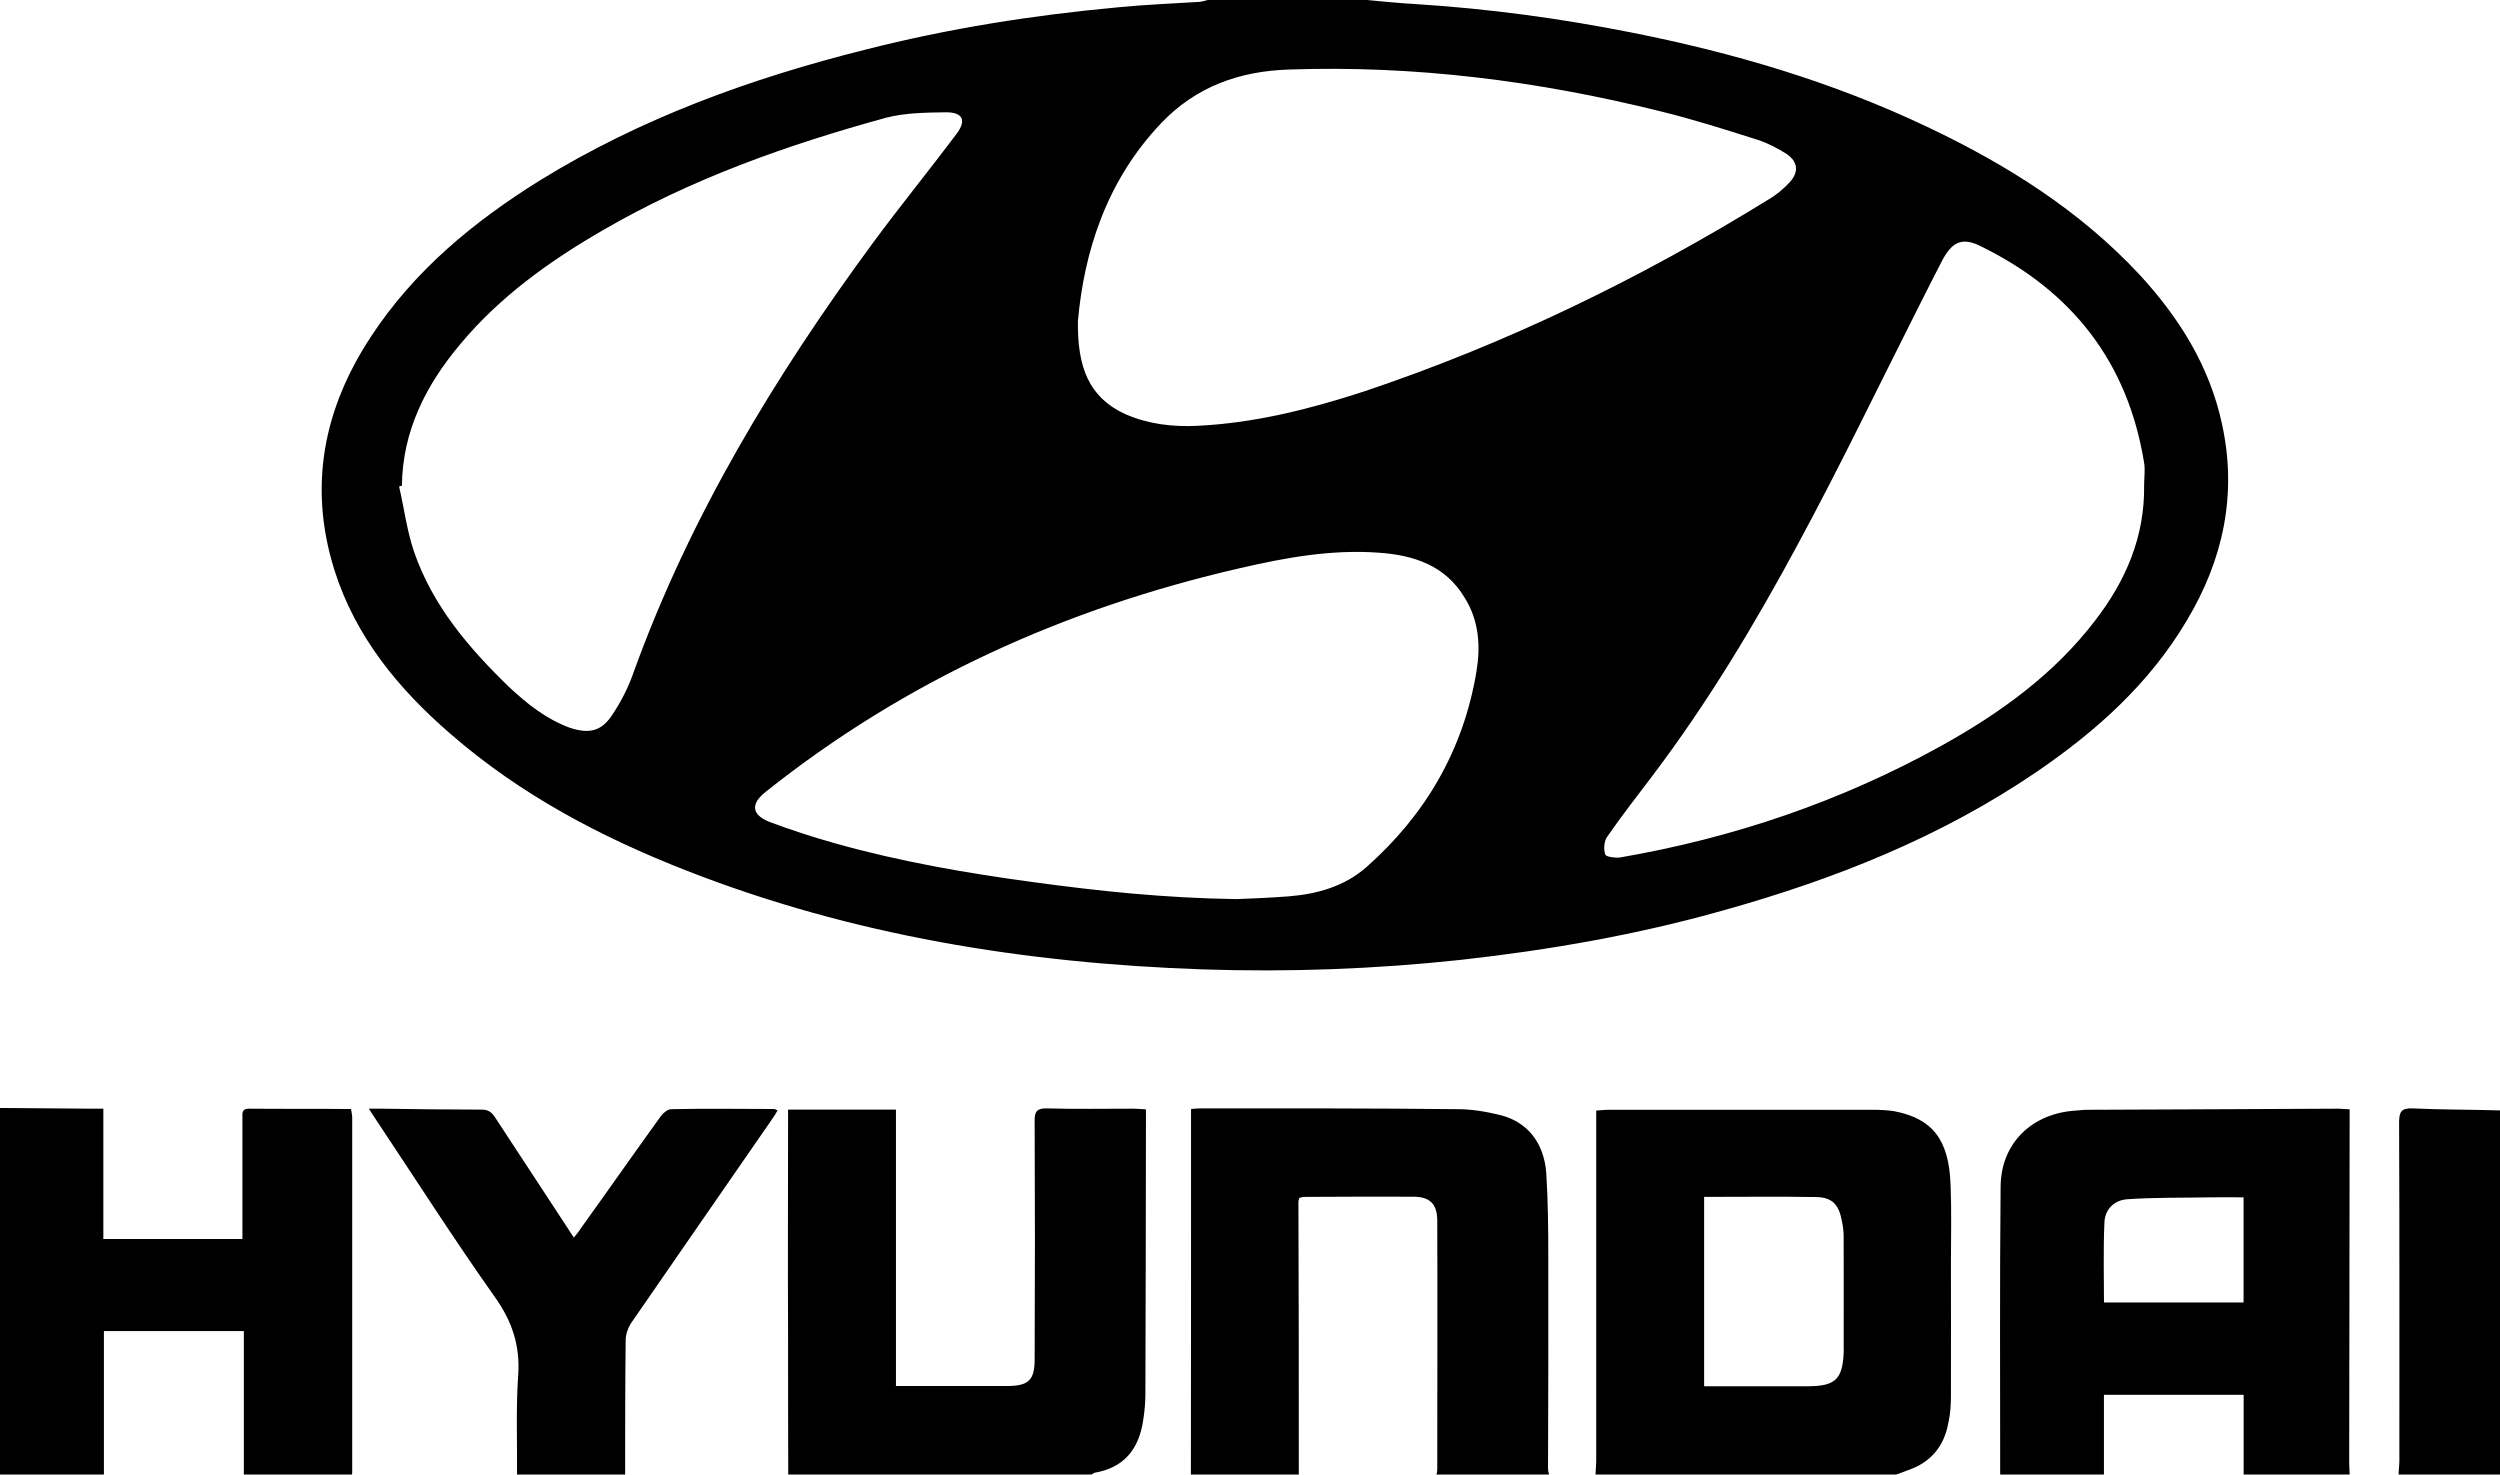
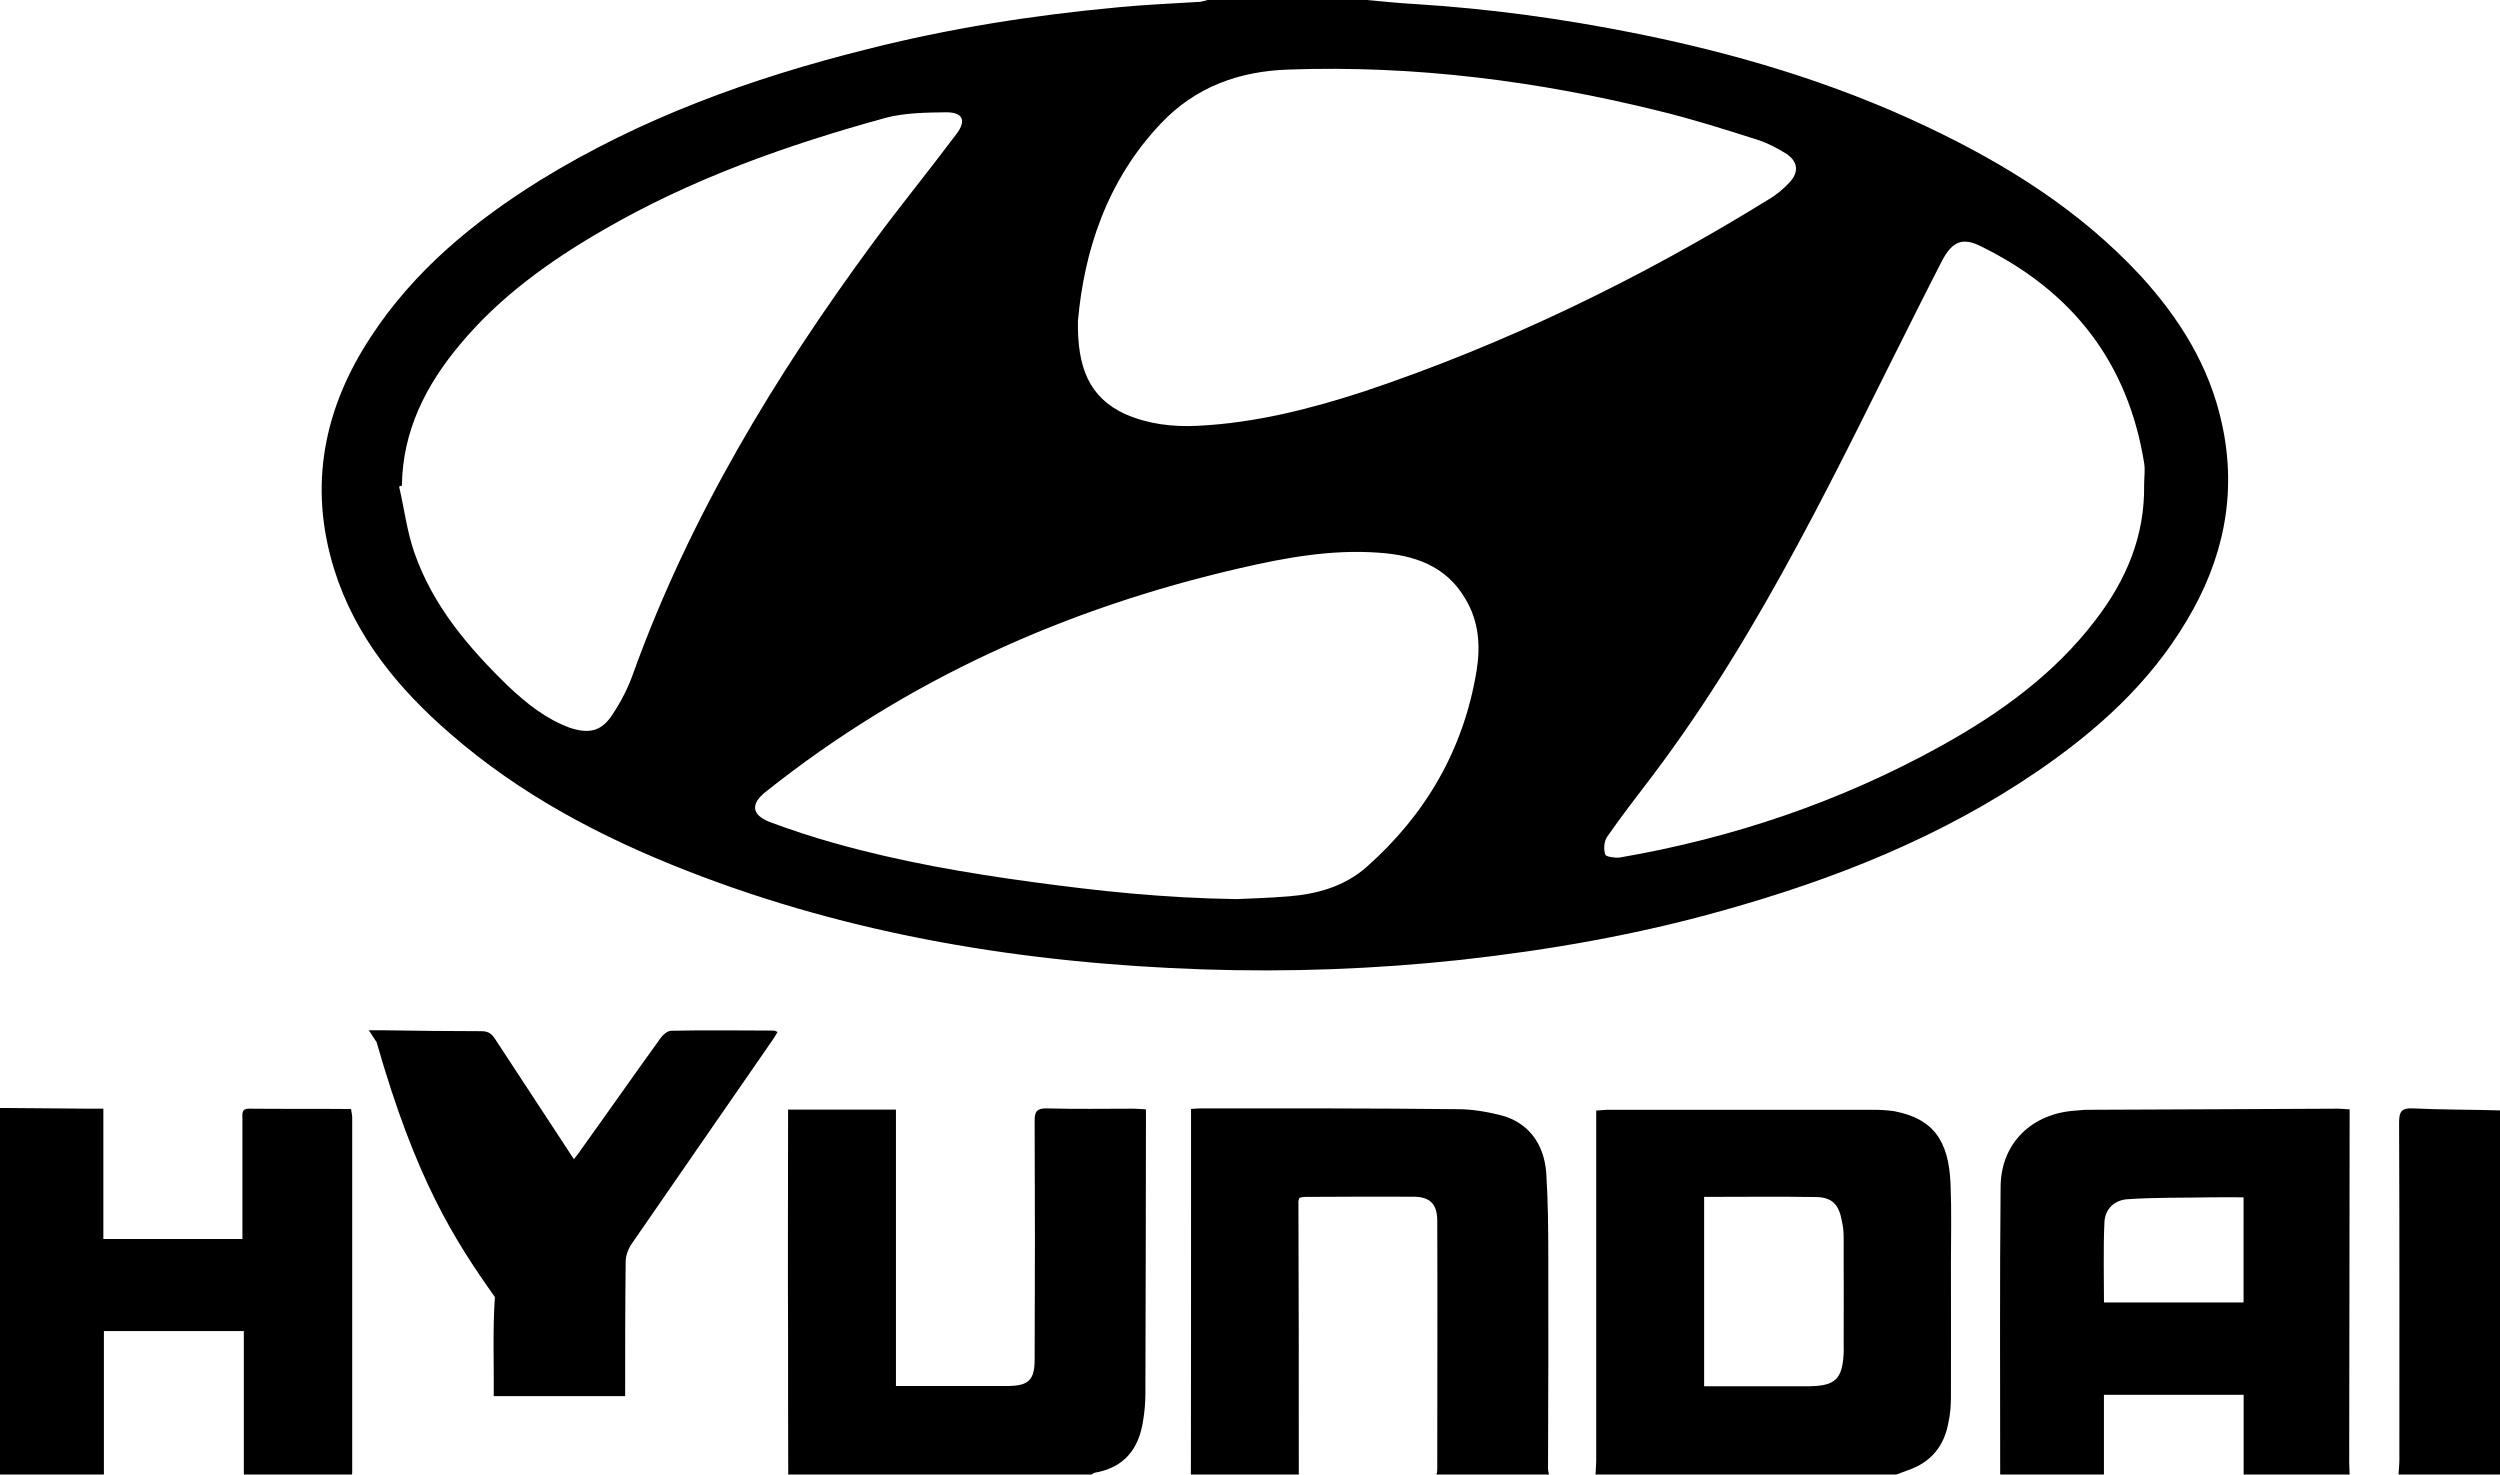
<svg xmlns="http://www.w3.org/2000/svg" id="Layer_1" x="0px" y="0px" width="93.979px" height="55.431px" viewBox="0 0 93.979 55.431" xml:space="preserve">
  <g>
-     <path fill="none" d="M51.818,20.777c-1.773-0.128-3.492,0.188-5.199,0.581c-6.553,1.506-12.557,4.202-17.84,8.414  c-0.555,0.442-0.535,0.846,0.133,1.121c0.805,0.299,1.635,0.574,2.477,0.808c2.447,0.692,4.951,1.122,7.467,1.463  c2.441,0.331,4.867,0.594,7.623,0.636c0.453-0.022,1.217-0.042,1.969-0.104c1.066-0.085,2.09-0.371,2.92-1.099  c2.227-1.972,3.65-4.419,4.137-7.364c0.156-0.936,0.094-1.89-0.428-2.736C54.348,21.253,53.141,20.866,51.818,20.777z" />
    <path fill="none" d="M68.297,44.999c-1.404-0.022-2.812-0.006-4.236-0.006v7.118h3.961c0.971-0.014,1.238-0.27,1.285-1.257  c0.006-0.065,0-0.118,0-0.19c0-1.397,0.006-2.795,0-4.186c0-0.193-0.025-0.394-0.068-0.584  C69.133,45.308,68.893,45.016,68.297,44.999z" />
    <path fill="none" d="M78.768,23.316c1.154-1.499,1.863-3.152,1.834-5.088c0-0.272,0.045-0.567,0-0.83  c-0.611-3.785-2.707-6.452-6.111-8.128c-0.717-0.368-1.1-0.194-1.48,0.521c-0.291,0.561-0.576,1.132-0.859,1.689  c-1.516,2.998-2.965,6.016-4.557,8.961c-1.629,3.025-3.395,5.968-5.467,8.71c-0.584,0.768-1.172,1.525-1.713,2.306  c-0.115,0.167-0.141,0.463-0.068,0.666c0.016,0.082,0.367,0.135,0.547,0.111c4.258-0.734,8.309-2.105,12.088-4.202  C75.191,26.807,77.219,25.347,78.768,23.316z" />
-     <path fill="none" d="M35.959,5.035c0.381-0.509,0.24-0.816-0.4-0.813c-0.752,0.01-1.529,0.02-2.244,0.203  c-3.713,1.021-7.328,2.297-10.67,4.242c-1.992,1.151-3.855,2.489-5.34,4.271c-1.297,1.542-2.17,3.268-2.195,5.32  c-0.025,0.007-0.062,0.014-0.105,0.033c0.191,0.823,0.295,1.67,0.564,2.457c0.695,2.018,2.047,3.602,3.553,5.062  c0.682,0.64,1.4,1.217,2.299,1.548c0.746,0.246,1.217,0.132,1.635-0.544c0.309-0.47,0.57-0.984,0.76-1.529  c2.119-5.868,5.312-11.137,8.998-16.148C33.836,7.748,34.92,6.42,35.959,5.035z" />
    <path fill="none" d="M42.307,15.571c0.869,0.378,1.785,0.482,2.709,0.437c2.148-0.104,4.219-0.626,6.252-1.289  c5.357-1.794,10.416-4.255,15.215-7.22c0.299-0.174,0.566-0.4,0.797-0.649c0.344-0.378,0.314-0.755-0.105-1.054  c-0.34-0.216-0.707-0.409-1.096-0.537c-1.219-0.388-2.453-0.781-3.686-1.08c-4.574-1.138-9.219-1.729-13.939-1.564  c-1.869,0.06-3.5,0.646-4.805,2.018c-2.064,2.172-2.896,4.845-3.127,7.434C40.496,13.79,40.926,14.941,42.307,15.571z" />
    <path fill="none" d="M79.998,45.078c-0.523,0.026-0.883,0.384-0.891,0.902c-0.045,0.99-0.016,1.984-0.016,2.981h5.246v-3.953  c-0.41,0-0.818-0.01-1.211,0C82.086,45.028,81.031,45.009,79.998,45.078z" />
    <path d="M82.201,23.333c1.371-2.286,1.906-4.743,1.328-7.391c-0.469-2.182-1.607-3.992-3.092-5.609  c-2.262-2.428-5.014-4.153-7.984-5.561c-3.551-1.689-7.279-2.788-11.121-3.549c-2.676-0.531-5.379-0.898-8.111-1.069  C52.598,0.121,51.986,0.053,51.373,0h-5.971c-0.094,0.02-0.199,0.059-0.299,0.069c-1.023,0.065-2.033,0.104-3.047,0.203  c-3.215,0.295-6.396,0.797-9.512,1.591c-4.314,1.079-8.457,2.581-12.252,4.921c-2.49,1.551-4.725,3.392-6.352,5.878  c-1.771,2.696-2.355,5.603-1.375,8.748c0.791,2.52,2.412,4.488,4.377,6.184c2.623,2.283,5.648,3.874,8.857,5.131  c6.244,2.447,12.756,3.486,19.408,3.716c3.238,0.108,6.479-0.01,9.697-0.357c3.34-0.37,6.629-0.944,9.854-1.854  c4.195-1.171,8.215-2.762,11.83-5.234C78.82,27.47,80.805,25.688,82.201,23.333z M43.648,4.632  c1.305-1.371,2.936-1.958,4.805-2.018c4.721-0.164,9.365,0.427,13.939,1.564c1.232,0.299,2.467,0.692,3.686,1.08  c0.389,0.128,0.756,0.321,1.096,0.537c0.42,0.299,0.449,0.676,0.105,1.054c-0.23,0.249-0.498,0.476-0.797,0.649  c-4.799,2.965-9.857,5.426-15.215,7.22c-2.033,0.663-4.104,1.185-6.252,1.289c-0.924,0.046-1.84-0.059-2.709-0.437  c-1.381-0.63-1.811-1.781-1.785-3.506C40.752,9.477,41.584,6.804,43.648,4.632z M23.814,25.284c-0.189,0.545-0.451,1.06-0.76,1.529  c-0.418,0.676-0.889,0.79-1.635,0.544c-0.898-0.331-1.617-0.908-2.299-1.548c-1.506-1.46-2.857-3.044-3.553-5.062  c-0.27-0.787-0.373-1.634-0.564-2.457c0.043-0.02,0.08-0.026,0.105-0.033c0.025-2.053,0.898-3.778,2.195-5.32  c1.484-1.781,3.348-3.119,5.34-4.271c3.342-1.945,6.957-3.222,10.67-4.242c0.715-0.184,1.492-0.193,2.244-0.203  c0.641-0.003,0.781,0.305,0.4,0.813c-1.039,1.385-2.123,2.713-3.146,4.101C29.127,14.147,25.934,19.416,23.814,25.284z   M55.504,25.232c-0.486,2.945-1.91,5.393-4.137,7.364c-0.83,0.728-1.854,1.014-2.92,1.099c-0.752,0.062-1.516,0.082-1.969,0.104  c-2.756-0.042-5.182-0.305-7.623-0.636c-2.516-0.341-5.02-0.771-7.467-1.463c-0.842-0.233-1.672-0.509-2.477-0.808  c-0.668-0.275-0.688-0.679-0.133-1.121c5.283-4.212,11.287-6.908,17.84-8.414c1.707-0.394,3.426-0.709,5.199-0.581  c1.322,0.089,2.529,0.476,3.258,1.719C55.598,23.343,55.66,24.297,55.504,25.232z M60.893,32.235  c-0.18,0.023-0.531-0.029-0.547-0.111c-0.072-0.203-0.047-0.499,0.068-0.666c0.541-0.78,1.129-1.538,1.713-2.306  c2.072-2.742,3.838-5.685,5.467-8.71c1.592-2.945,3.041-5.963,4.557-8.961c0.283-0.558,0.568-1.129,0.859-1.689  c0.381-0.716,0.764-0.89,1.48-0.521c3.404,1.676,5.5,4.343,6.111,8.128c0.045,0.263,0,0.558,0,0.83  c0.029,1.936-0.68,3.589-1.834,5.088c-1.549,2.03-3.576,3.49-5.787,4.717C69.201,30.13,65.15,31.501,60.893,32.235z" />
    <path d="M71.203,41.771c-0.254-0.036-0.521-0.053-0.787-0.053h-9.949c-0.139,0-0.285,0.023-0.463,0.029v0.516v12.658  c0,0.164-0.02,0.345-0.027,0.509h11.309c0.145-0.053,0.291-0.111,0.441-0.164c0.857-0.292,1.359-0.905,1.514-1.778  c0.078-0.338,0.098-0.682,0.098-1.02c0.006-1.673,0-3.323,0-4.986c0-0.987,0.027-1.968-0.014-2.945  C73.266,42.834,72.637,42.047,71.203,41.771z M69.307,50.664c0,0.072,0.006,0.125,0,0.19c-0.047,0.987-0.314,1.243-1.285,1.257  h-3.961v-7.118c1.424,0,2.832-0.017,4.236,0.006c0.596,0.017,0.836,0.309,0.941,0.896c0.043,0.19,0.068,0.391,0.068,0.584  C69.312,47.869,69.307,49.267,69.307,50.664z" />
    <path d="M88.326,42.179v-0.477c-0.188-0.006-0.299-0.025-0.416-0.025c-3.152,0.02-6.312,0.025-9.475,0.042  c-0.135,0-0.262,0.023-0.393,0.029c-1.654,0.099-2.822,1.218-2.836,2.86c-0.035,3.612-0.016,7.224-0.016,10.822h3.9v-2.998h5.252  v2.998h3.984c-0.002-0.157-0.016-0.314-0.016-0.473C88.312,50.7,88.326,46.433,88.326,42.179z M84.338,48.962h-5.246  c0-0.997-0.029-1.991,0.016-2.981c0.008-0.519,0.367-0.876,0.891-0.902c1.033-0.069,2.088-0.05,3.129-0.069  c0.393-0.01,0.801,0,1.211,0V48.962z" />
    <path d="M29.625,41.712v0.552c0,2.641-0.014,5.274,0,7.912c0,1.758,0,3.507,0.006,5.255h11.393c0.047-0.01,0.076-0.059,0.129-0.069  c1.115-0.193,1.662-0.901,1.82-1.965c0.053-0.324,0.084-0.665,0.084-0.997c0.014-3.401,0.014-6.826,0.021-10.221v-0.477  c-0.178-0.006-0.326-0.025-0.463-0.025c-1.084,0-2.178,0.02-3.264-0.011c-0.375-0.006-0.463,0.122-0.457,0.476  c0.014,2.982,0.014,5.98,0,8.962c0,0.778-0.232,0.987-0.994,0.998h-3.785H33.68v-10.39H29.625z" />
    <path d="M53.998,55.431h4.234c-0.023-0.069-0.039-0.157-0.039-0.223c0.01-2.654,0.016-5.295,0.01-7.922  c0-1.07-0.01-2.136-0.076-3.183c-0.082-1.132-0.695-1.909-1.689-2.175c-0.537-0.135-1.096-0.232-1.637-0.232  c-3.225-0.036-6.451-0.03-9.68-0.03c-0.105,0-0.197,0.011-0.348,0.023v0.452v3.461c0,3.28,0,6.548-0.006,9.828h4.057  c0-3.428,0-6.846-0.014-10.273c0-0.033,0.02-0.066,0.037-0.129c0.068-0.02,0.141-0.035,0.217-0.035  c1.344-0.007,2.713-0.014,4.057-0.007c0.633,0,0.908,0.272,0.908,0.908c0.012,3.11,0,6.232,0,9.343  C54.029,55.31,54.018,55.378,53.998,55.431z" />
    <path d="M3.906,50.038h5.26v5.393h4.064c0.01-0.026,0.01-0.069,0.01-0.108V42.011c0-0.095-0.029-0.2-0.043-0.321  c-1.307-0.013-2.576,0-3.852-0.013c-0.27,0-0.232,0.193-0.232,0.37v3.756v0.774H3.885v-4.9h-0.5C2.254,41.666,1.135,41.66,0,41.65  v13.78h3.906V50.038z" />
-     <path d="M18.604,48.759c0.648,0.912,0.953,1.82,0.875,2.948c-0.086,1.233-0.033,2.483-0.043,3.724H23.5c0-1.676,0-3.365,0.02-5.052  c0-0.203,0.08-0.446,0.191-0.623c1.764-2.559,3.543-5.124,5.311-7.683c0.074-0.099,0.137-0.21,0.209-0.331  c-0.064-0.03-0.104-0.053-0.145-0.053c-1.281,0-2.57-0.023-3.859,0.007c-0.125,0-0.303,0.145-0.385,0.262  c-1.01,1.397-1.998,2.814-3.004,4.212c-0.066,0.115-0.158,0.21-0.264,0.352c-0.104-0.154-0.17-0.246-0.232-0.352  c-0.908-1.381-1.82-2.769-2.727-4.159c-0.123-0.187-0.246-0.299-0.502-0.299c-1.246,0-2.492-0.016-3.742-0.035h-0.506  c0.143,0.213,0.211,0.334,0.293,0.449C15.631,44.337,17.064,46.584,18.604,48.759z" />
+     <path d="M18.604,48.759c-0.086,1.233-0.033,2.483-0.043,3.724H23.5c0-1.676,0-3.365,0.02-5.052  c0-0.203,0.08-0.446,0.191-0.623c1.764-2.559,3.543-5.124,5.311-7.683c0.074-0.099,0.137-0.21,0.209-0.331  c-0.064-0.03-0.104-0.053-0.145-0.053c-1.281,0-2.57-0.023-3.859,0.007c-0.125,0-0.303,0.145-0.385,0.262  c-1.01,1.397-1.998,2.814-3.004,4.212c-0.066,0.115-0.158,0.21-0.264,0.352c-0.104-0.154-0.17-0.246-0.232-0.352  c-0.908-1.381-1.82-2.769-2.727-4.159c-0.123-0.187-0.246-0.299-0.502-0.299c-1.246,0-2.492-0.016-3.742-0.035h-0.506  c0.143,0.213,0.211,0.334,0.293,0.449C15.631,44.337,17.064,46.584,18.604,48.759z" />
    <path d="M90.186,42.194c0.018,4.238,0.01,8.489,0.01,12.728c0,0.164-0.029,0.345-0.029,0.509h3.812V41.742  c-1.09-0.033-2.195-0.023-3.297-0.076C90.271,41.65,90.186,41.801,90.186,42.194z" />
  </g>
</svg>